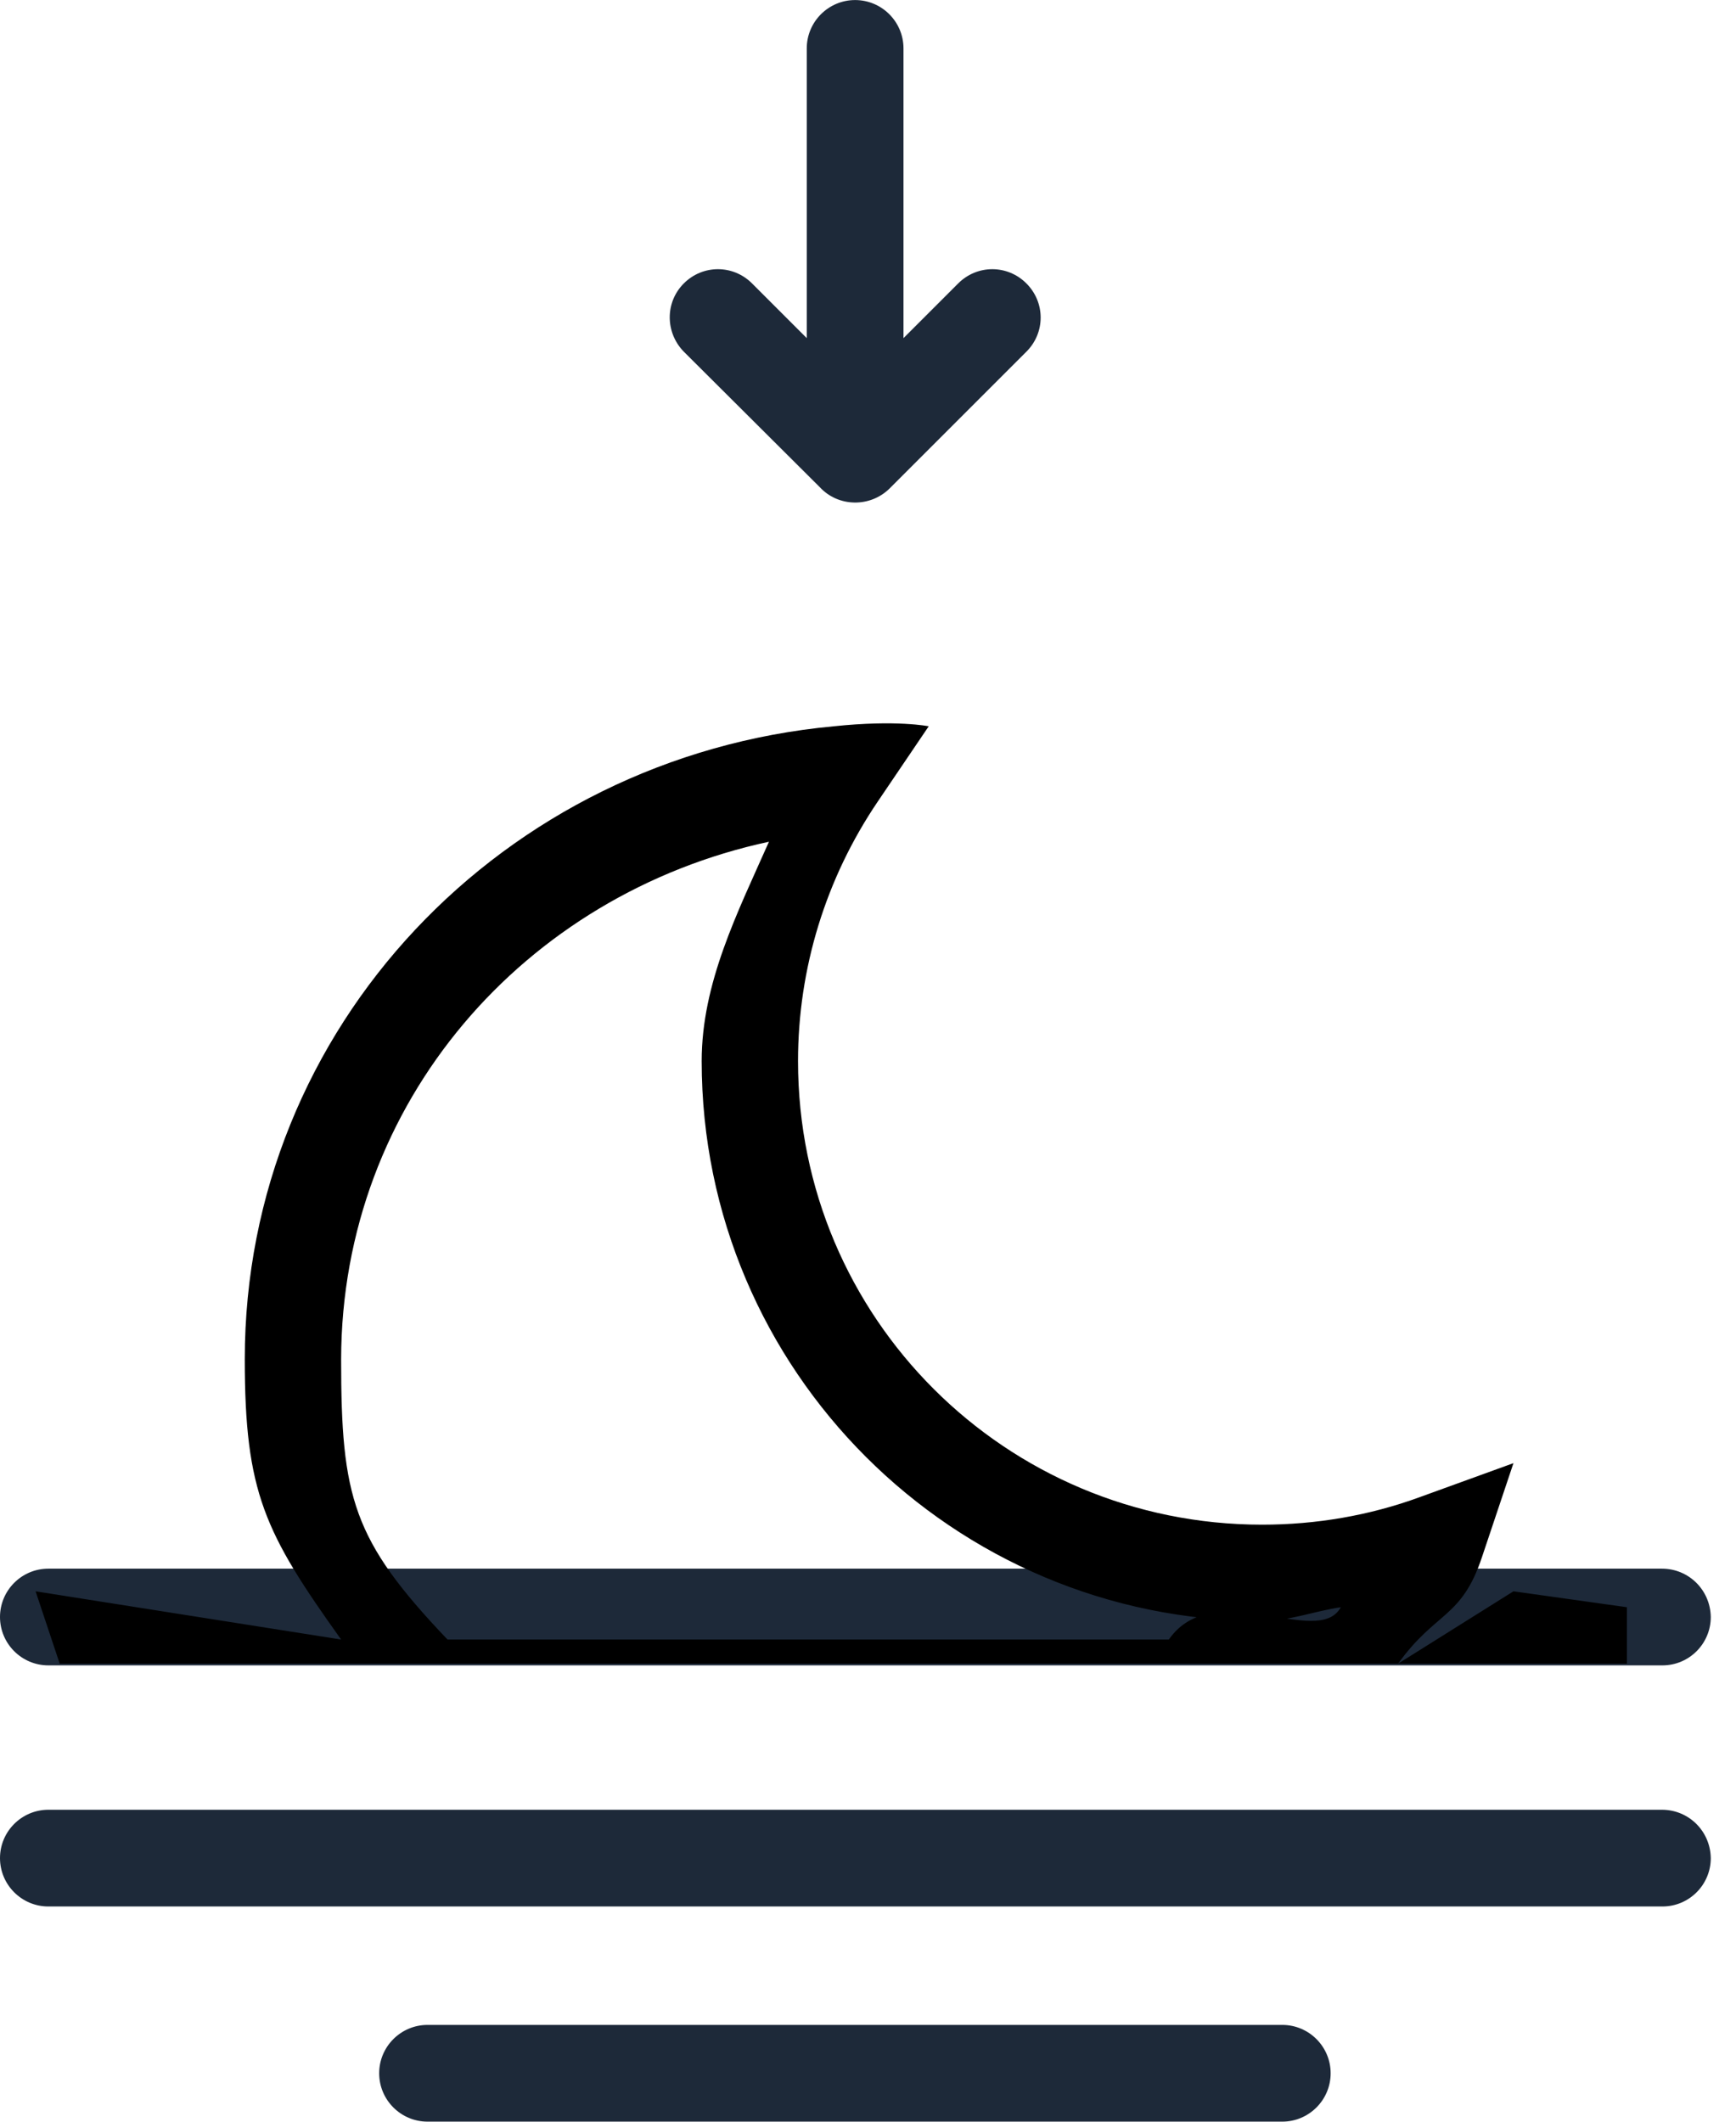
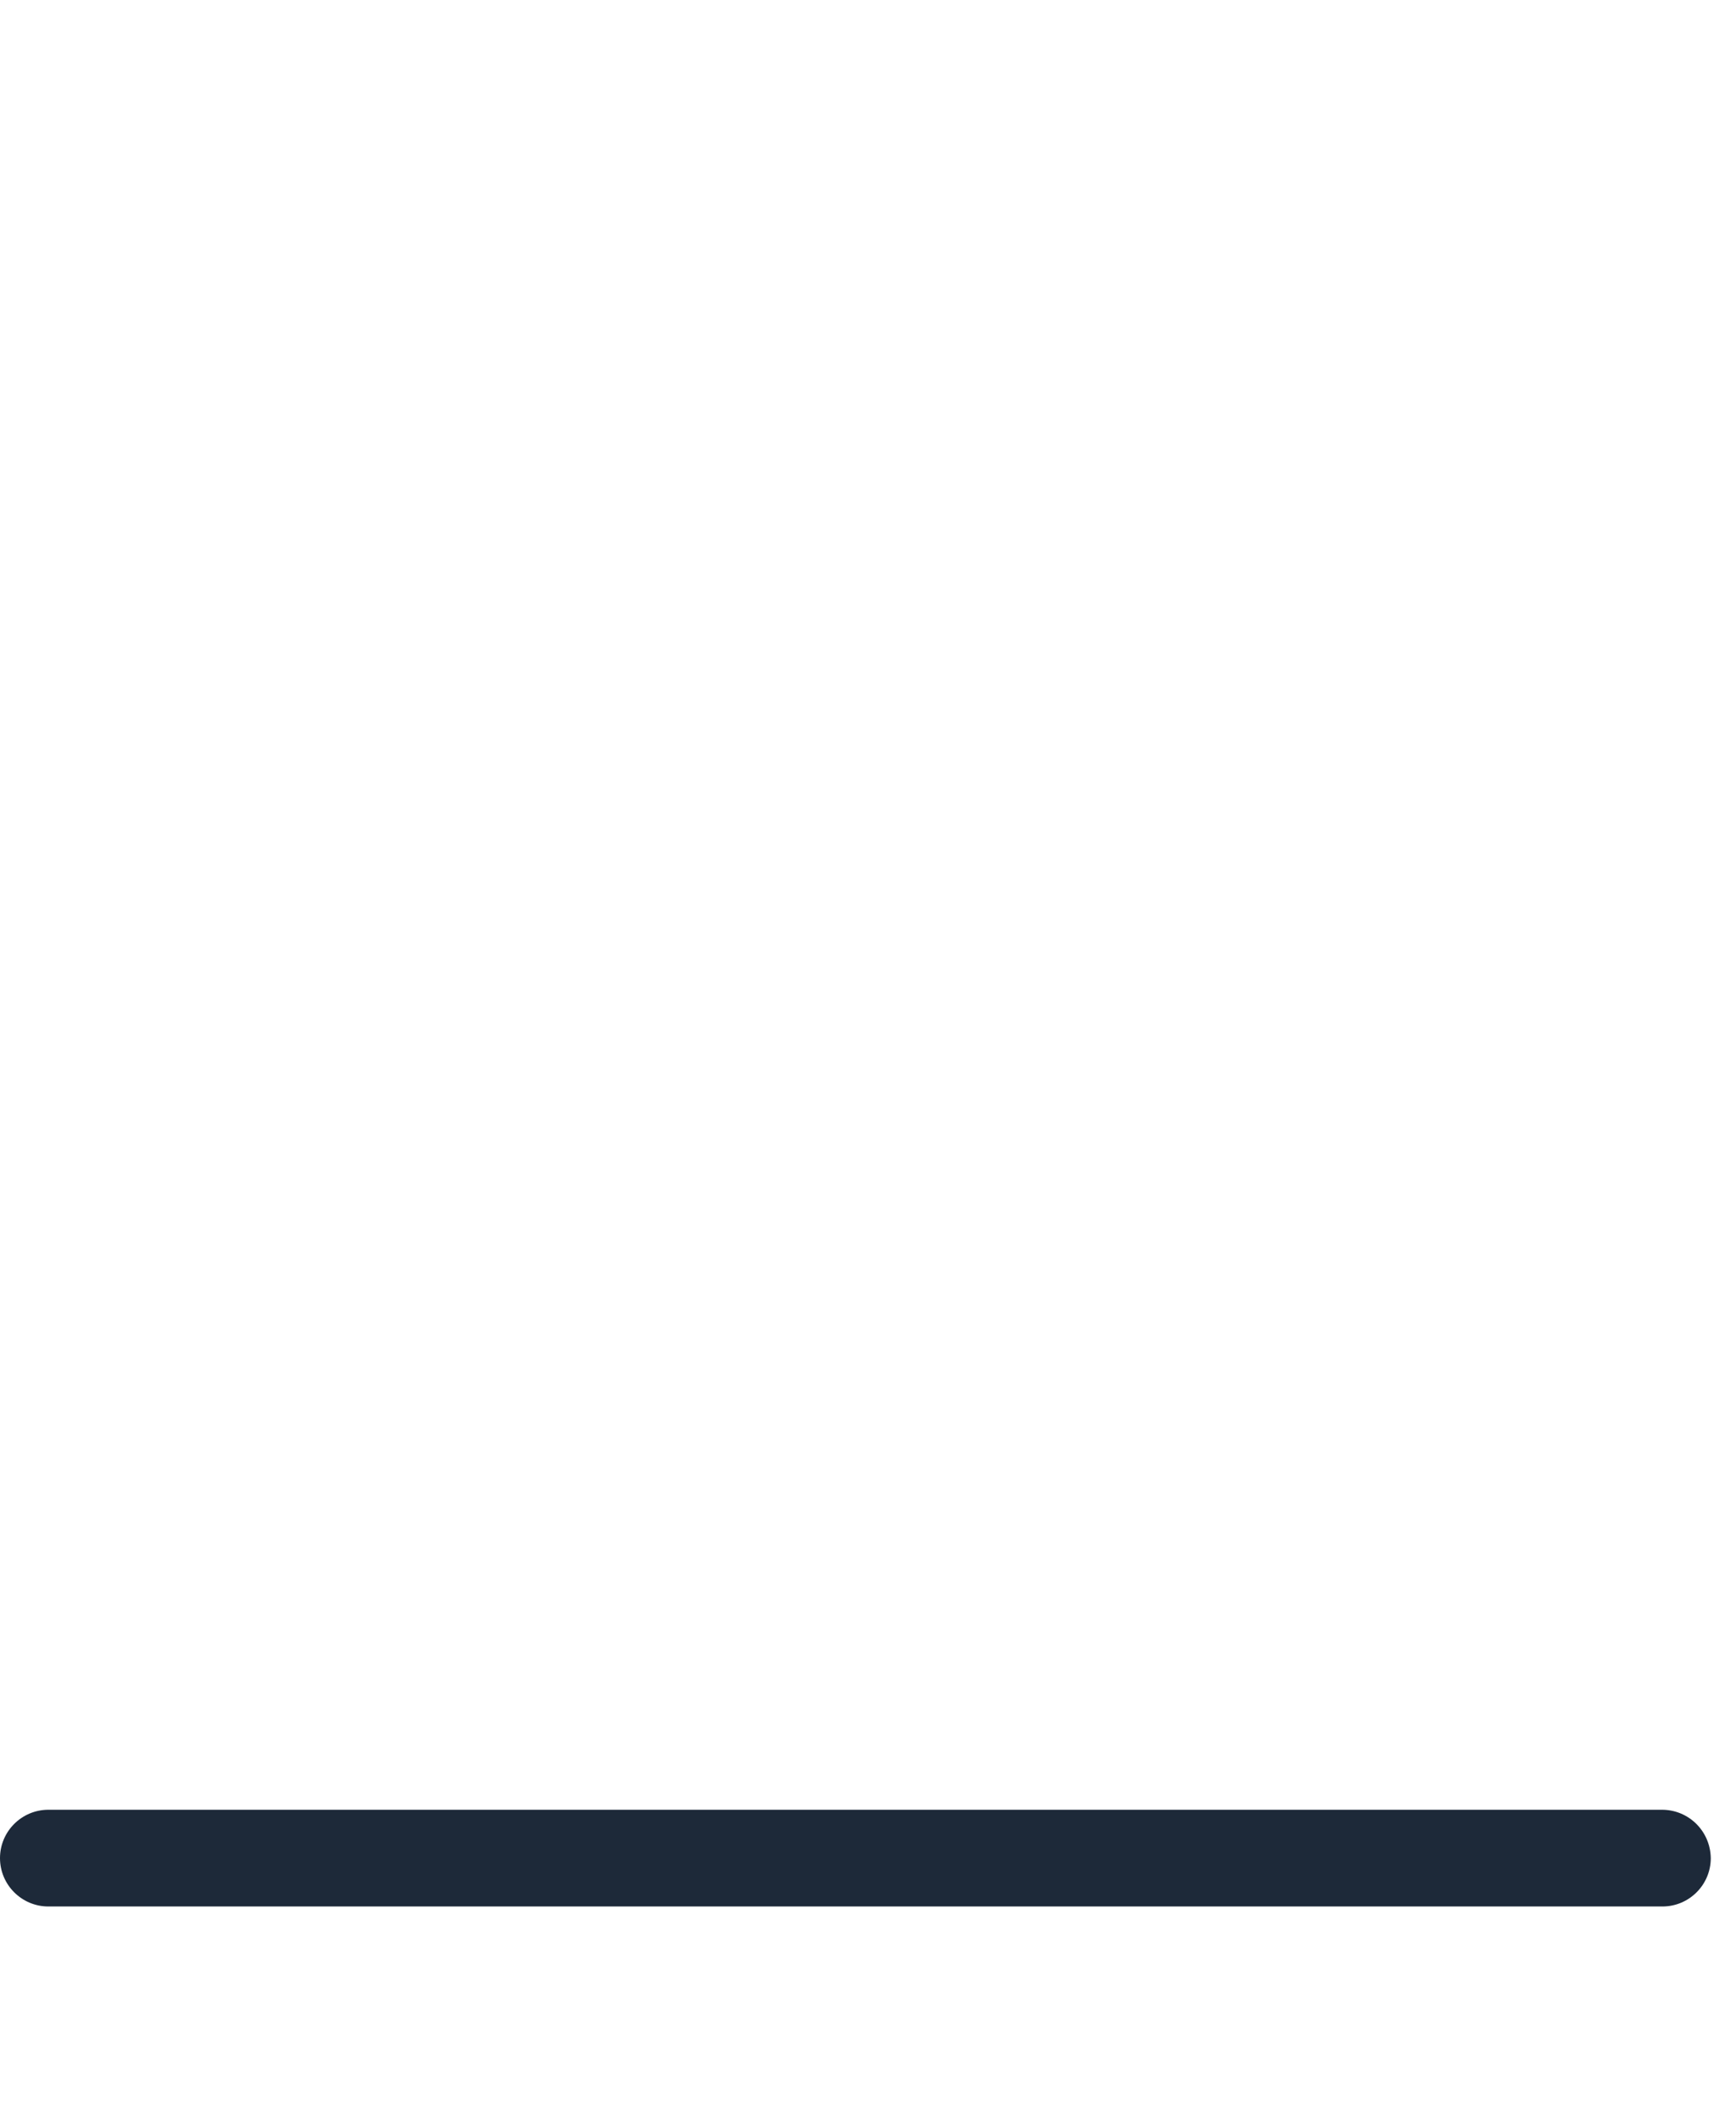
<svg xmlns="http://www.w3.org/2000/svg" width="36" height="44" viewBox="0 0 36 44" fill="none">
  <path d="M34.465 37.531H1.003C0.45 37.531 0 37.981 0 38.534C0 39.087 0.45 39.537 1.003 39.537H34.474C35.028 39.537 35.477 39.087 35.477 38.534C35.468 37.972 35.018 37.531 34.465 37.531Z" fill="#1D2939" />
-   <path d="M34.465 32.531H1.003C0.45 32.531 0 32.981 0 33.534C0 34.087 0.45 34.537 1.003 34.537H34.474C35.028 34.537 35.477 34.087 35.477 33.534C35.468 32.972 35.018 32.531 34.465 32.531Z" fill="#1D2939" />
-   <path d="M26.591 41.993H8.866C8.313 41.993 7.863 42.443 7.863 42.996C7.863 43.549 8.313 43.999 8.866 43.999H26.591C27.144 43.999 27.594 43.549 27.594 42.996C27.594 42.443 27.144 41.993 26.591 41.993Z" fill="#1D2939" />
-   <path d="M17.002 10.105C17.386 10.518 18.042 10.527 18.445 10.133L21.285 7.293C21.679 6.9 21.679 6.272 21.285 5.878C20.892 5.484 20.264 5.484 19.87 5.878L18.736 7.012V1.004C18.736 0.451 18.286 0.001 17.733 0.001C17.18 0.001 16.73 0.451 16.73 1.004V7.012L15.596 5.878C15.202 5.484 14.574 5.484 14.18 5.878C13.787 6.272 13.796 6.9 14.18 7.293L17.002 10.105Z" fill="#1D2939" />
-   <path d="M17.291 15.062C10.437 15.695 5.076 21.294 5.076 28.187C5.076 30.957 5.491 31.785 7.074 34.001L0.738 33.001L1.238 34.501H9.738H33.738V33.331L31.385 33.001L28.993 34.501C29.774 33.413 30.307 33.568 30.732 32.292L31.385 30.343L29.447 31.046C28.398 31.431 27.29 31.619 26.173 31.619C20.852 31.619 16.549 27.327 16.549 22.006C16.549 20.087 17.123 18.218 18.201 16.625L19.259 15.062C19.259 15.062 18.597 14.924 17.291 15.062ZM15.946 17.456C15.293 18.93 14.551 20.384 14.551 22.006C14.551 28.415 19.764 33.617 26.173 33.617C26.736 33.617 27.261 33.41 27.805 33.331C27.33 34.201 25.178 32.659 24.238 34.001H9.28C7.311 31.934 7.074 31.056 7.074 28.187C7.084 22.856 10.882 18.544 15.946 17.456Z" fill="black" />
</svg>